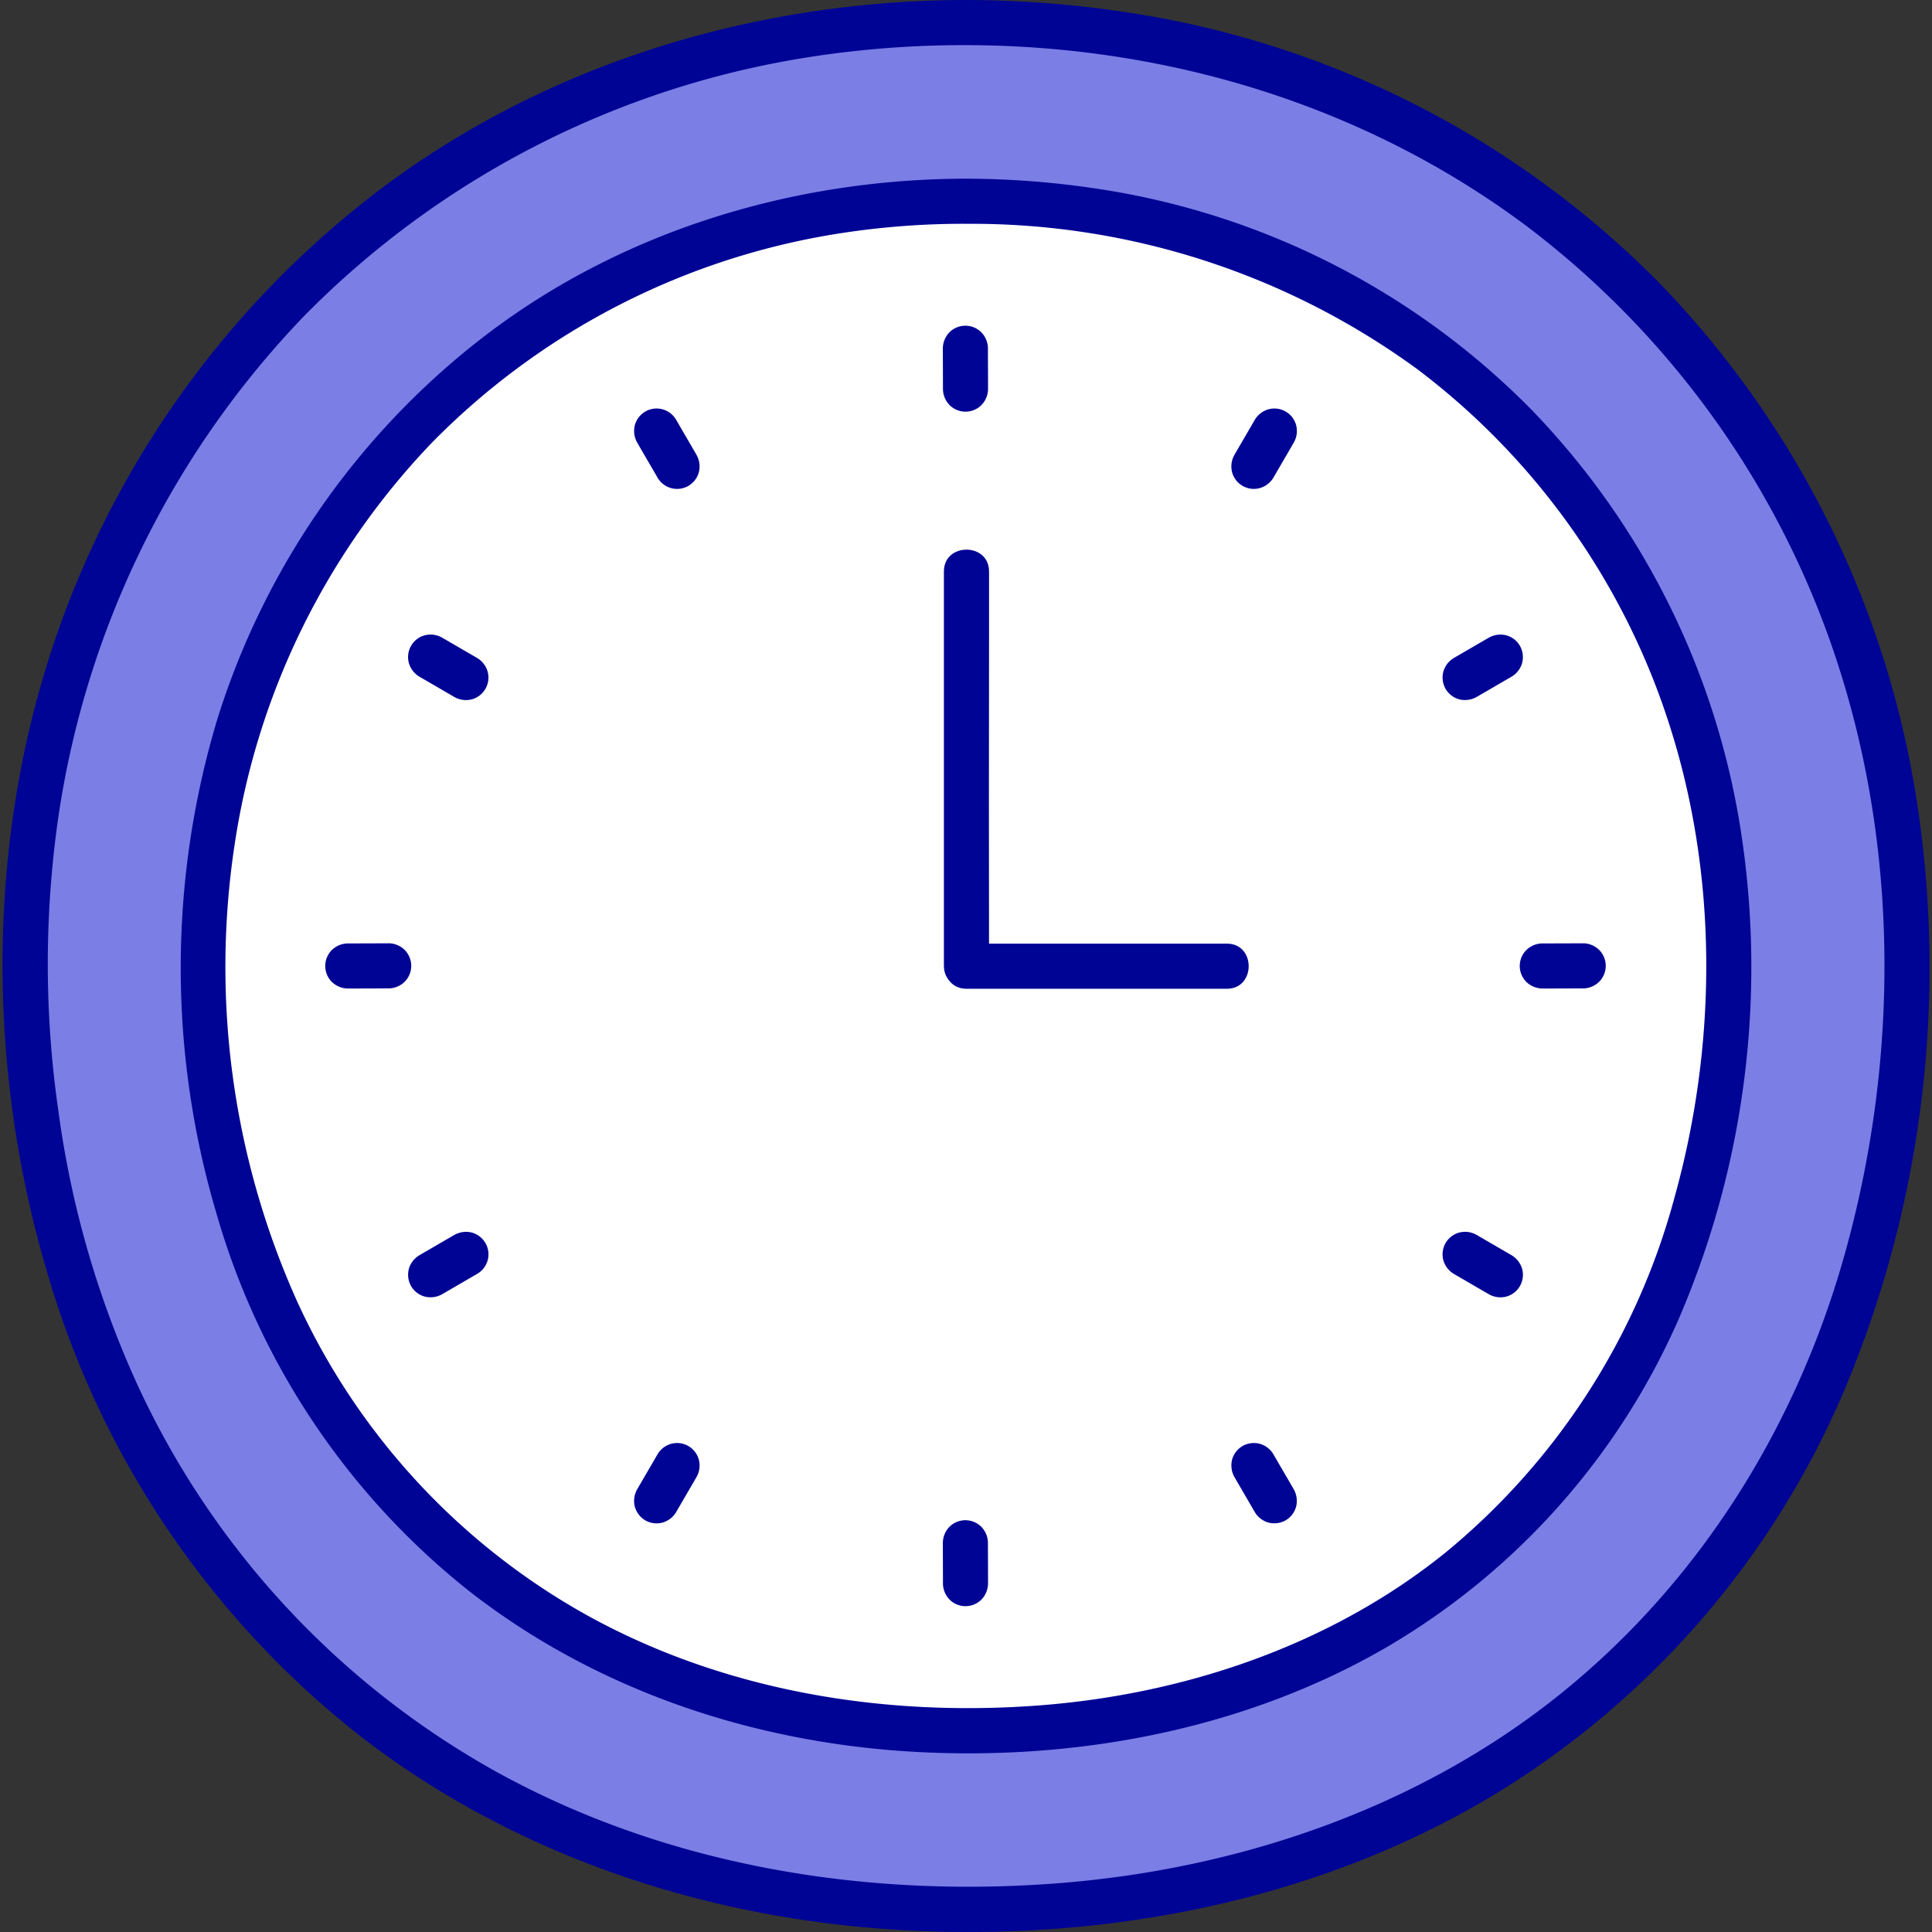
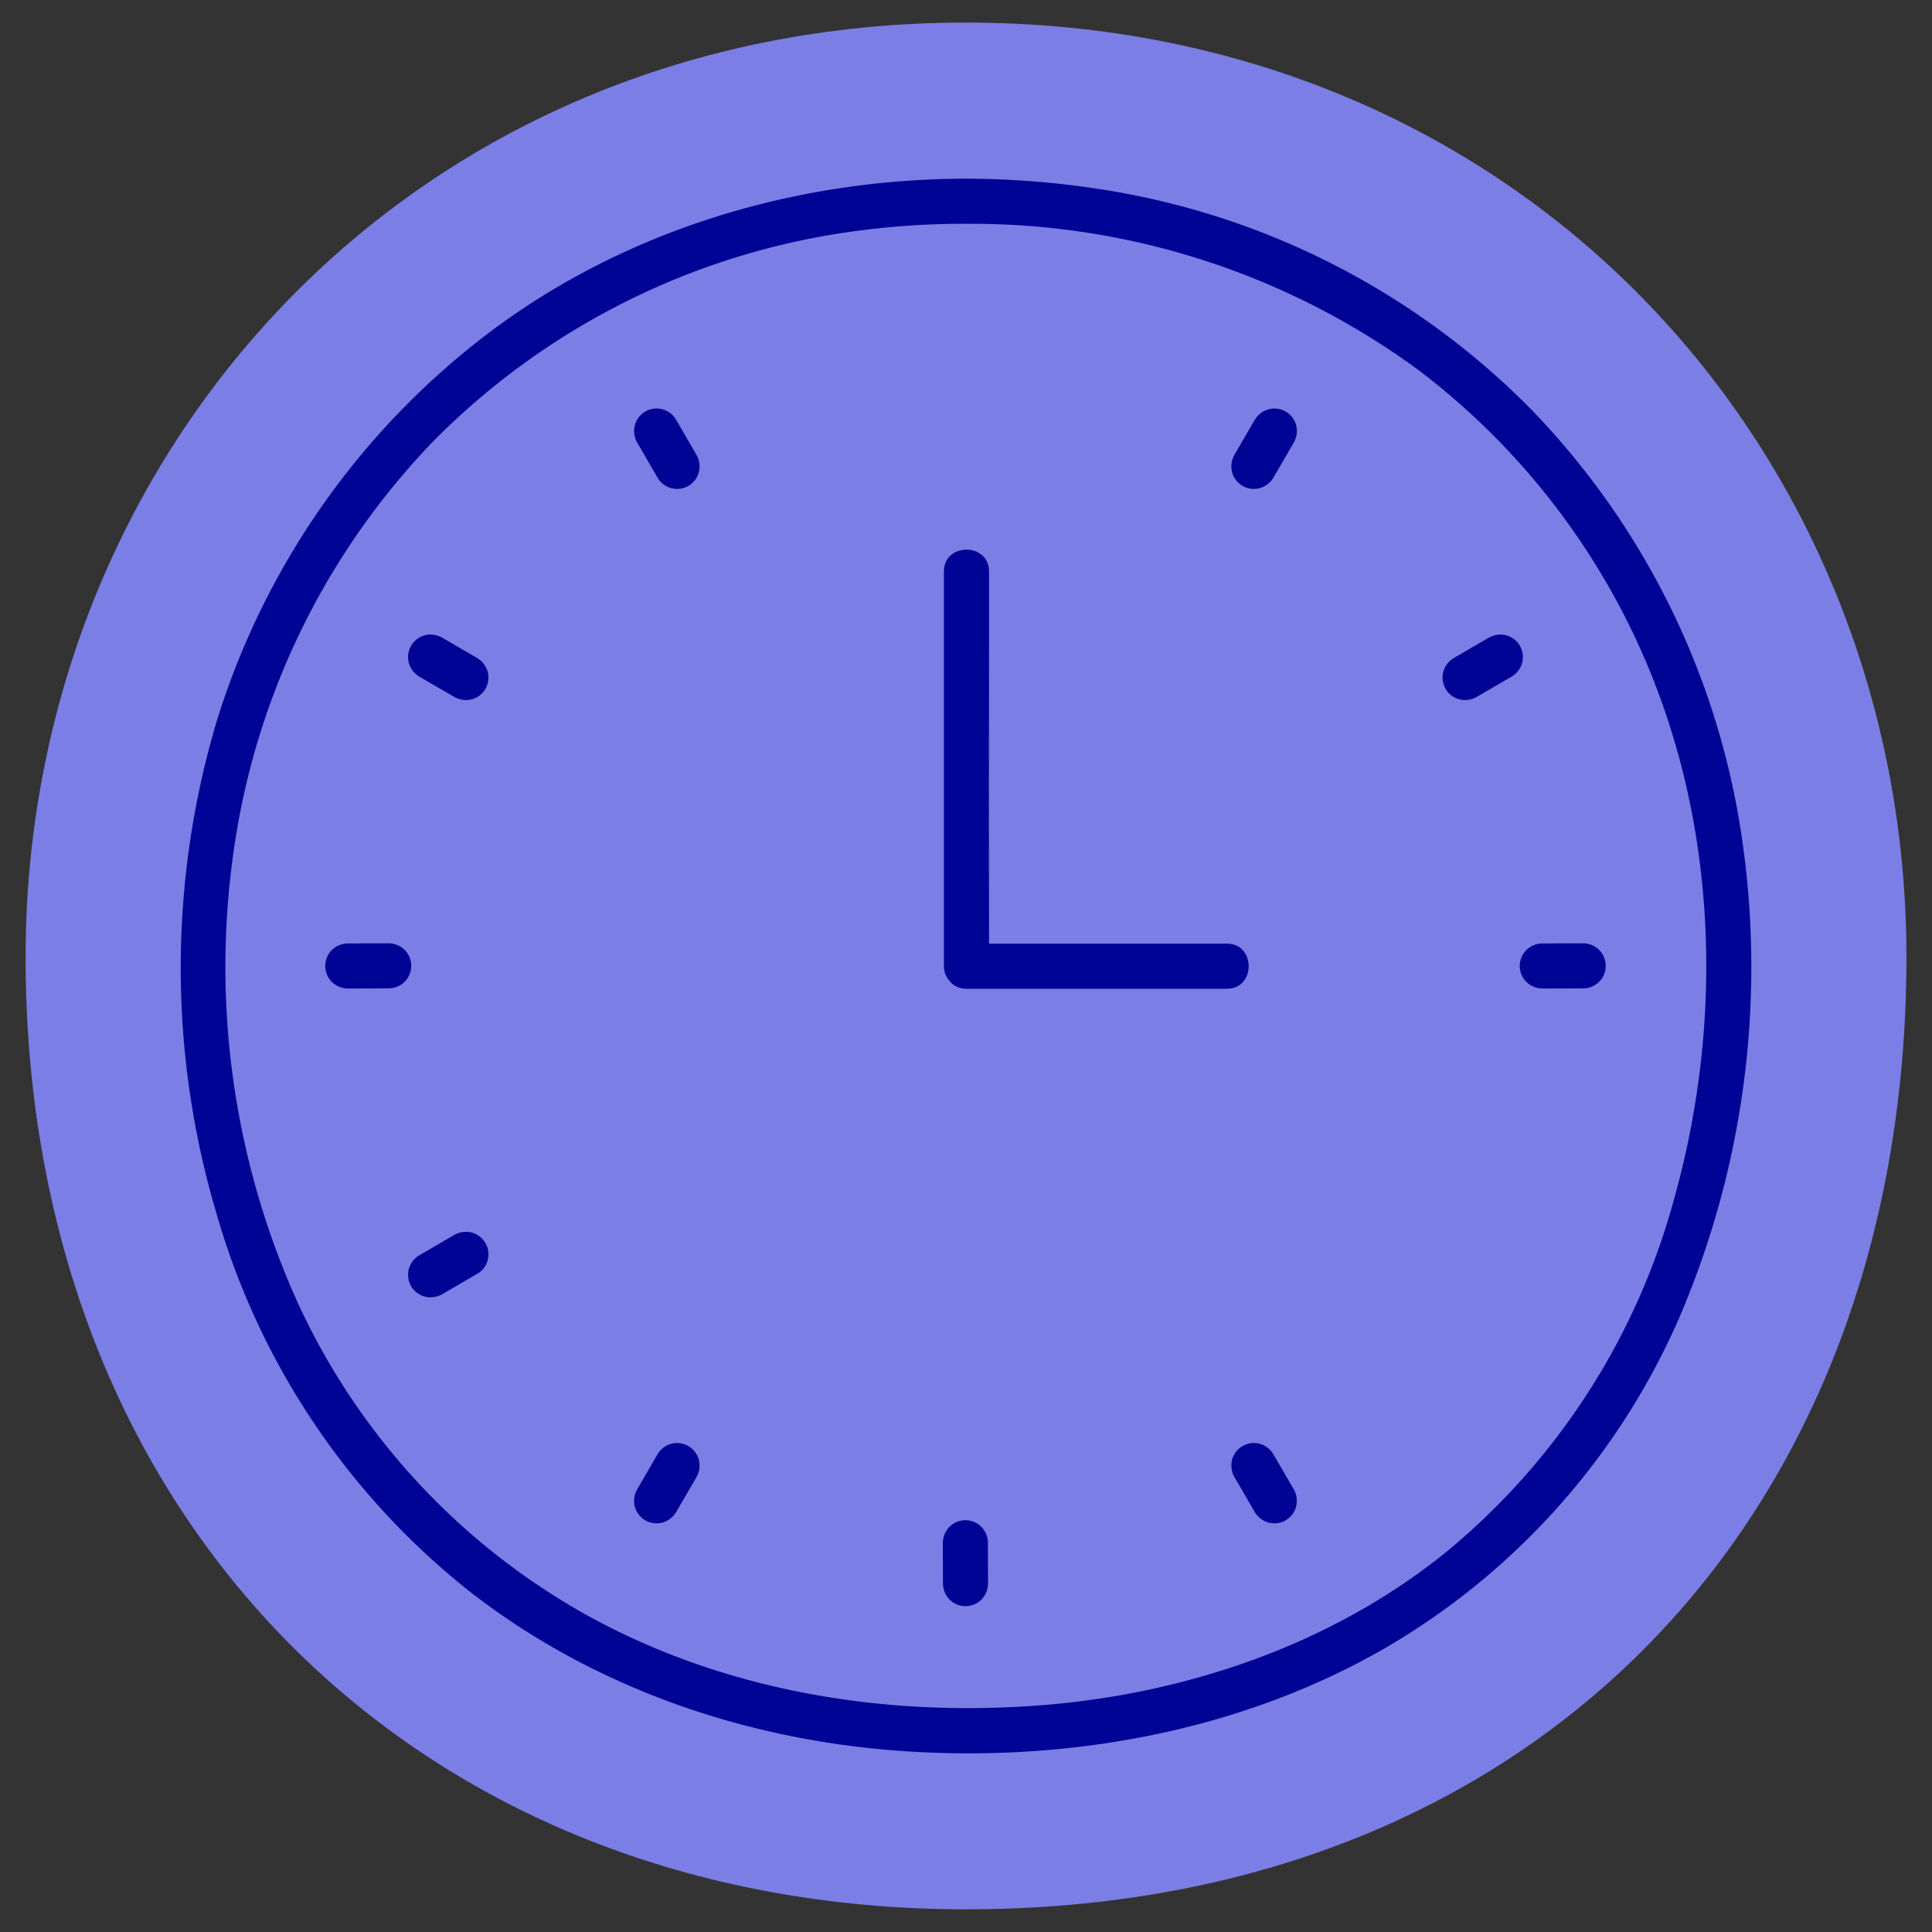
<svg xmlns="http://www.w3.org/2000/svg" width="800px" height="800px" viewBox="-0.27 0 205.439 205.439" fill="#000494">
  <rect x="-0.27" y="0" width="205.439" height="205.439" fill="#333333" stroke="none" />
  <g id="SVGRepo_bgCarrier" stroke-width="0" />
  <g id="SVGRepo_tracerCarrier" stroke-linecap="round" stroke-linejoin="round" />
  <g id="SVGRepo_iconCarrier">
    <defs>
      <style>.a{fill:#7b7ee5;}.b{fill:#000494;}.c{fill:#ffffff;}</style>
    </defs>
    <path class="a" d="M102.452,2.4c-59.127,0-100,45.8-100,99.382,0,59.957,41.748,101.246,100,101.246,60.5,0,100-41.675,100-101.246C202.456,47.83,161.371,2.4,102.452,2.4Z" />
-     <path class="b" d="M102.452,0C80.176.036,58.01,6.667,40.141,20.146A100.821,100.821,0,0,0,4.692,70.783c-6.438,20.824-6.112,43.921.127,64.758a97.035,97.035,0,0,0,33.356,49.172c16.548,12.758,36.984,19.412,57.739,20.539,21.23,1.153,43.125-2.982,61.607-13.76a92.71,92.71,0,0,0,38.1-43.134,115.992,115.992,0,0,0,7.942-63.107,101.414,101.414,0,0,0-27.536-55.315A100.413,100.413,0,0,0,119.517,1.305,115.1,115.1,0,0,0,102.452,0c-3.089,0-3.094,4.8,0,4.8,21.365.034,42.38,6.384,59.571,19.212a95.122,95.122,0,0,1,33.566,47.969c6.1,19.752,5.864,41.5.308,61.353-5.1,18.228-15.3,34.692-30.054,46.641-15.193,12.3-34.517,18.855-53.958,20.306-20.43,1.526-41.371-1.93-59.412-11.9a90.365,90.365,0,0,1-38.1-41.069A103.023,103.023,0,0,1,5.94,118.146a109.165,109.165,0,0,1,.038-31.563,97.342,97.342,0,0,1,26.111-53A96.074,96.074,0,0,1,86.234,6a106.572,106.572,0,0,1,16.218-1.2C105.54,4.8,105.546,0,102.452,0Z" />
-     <path class="c" d="M102.453,21.4c-47.931,0-81.061,37.123-81.061,80.563,0,48.6,33.843,82.073,81.064,82.073,49.04,0,81.063-33.783,81.063-82.073C183.519,58.223,150.215,21.4,102.453,21.4Z" />
    <path class="b" d="M102.453,19C84.292,19.032,66.2,24.432,51.645,35.44A82.244,82.244,0,0,0,22.83,76.506a91.728,91.728,0,0,0-.076,52.548,79.043,79.043,0,0,0,27.093,40.314c13.508,10.456,30.127,15.955,47.1,16.91,17.262.971,35.078-2.361,50.138-11.069a75.537,75.537,0,0,0,31.2-35.069,94.529,94.529,0,0,0,6.564-51.735,82.616,82.616,0,0,0-22.365-44.938,81.783,81.783,0,0,0-46-23.385A94.415,94.415,0,0,0,102.453,19c-3.089-.006-3.094,4.794,0,4.8a80.328,80.328,0,0,1,48.059,15.511,76.593,76.593,0,0,1,26.972,38.516c4.943,15.93,4.772,33.455.311,49.482a73.561,73.561,0,0,1-24.313,37.747c-12.233,9.892-27.849,15.159-43.508,16.308-16.467,1.208-33.333-1.578-47.867-9.63a72.858,72.858,0,0,1-30.738-33.254,86.73,86.73,0,0,1-6.682-48.723A78.5,78.5,0,0,1,45.756,46.971,77.492,77.492,0,0,1,89.485,24.745a85.785,85.785,0,0,1,12.968-.949C105.541,23.79,105.547,18.99,102.453,19Z" />
-     <path class="b" d="M102.5,105.14h27.691c3.088,0,3.094-4.8,0-4.8H102.5c-3.089,0-3.094,4.8,0,4.8Z" />
+     <path class="b" d="M102.5,105.14h27.691c3.088,0,3.094-4.8,0-4.8H102.5c-3.089,0-3.094,4.8,0,4.8" />
    <path class="b" d="M100.1,60.765q0,17.435,0,34.871,0,3.528,0,7.056c0,3.088,4.805,3.093,4.8,0q-.028-17.176,0-34.352,0-3.788,0-7.575c0-3.089-4.8-3.094-4.8,0Z" />
-     <path class="b" d="M99.988,37.038c0,1.445.011,2.89.012,4.334a2.475,2.475,0,0,0,.7,1.7,2.4,2.4,0,0,0,3.394,0,2.5,2.5,0,0,0,.7-1.7c0-1.444-.011-2.889-.012-4.334a2.476,2.476,0,0,0-.7-1.7,2.4,2.4,0,0,0-3.395,0,2.494,2.494,0,0,0-.7,1.7Z" />
    <path class="b" d="M99.988,164.056c0,1.445.011,2.89.012,4.334a2.475,2.475,0,0,0,.7,1.7,2.4,2.4,0,0,0,3.394,0,2.5,2.5,0,0,0,.7-1.7c0-1.444-.011-2.889-.012-4.334a2.476,2.476,0,0,0-.7-1.7,2.4,2.4,0,0,0-3.395,0,2.494,2.494,0,0,0-.7,1.7Z" />
    <path class="b" d="M168.07,100.309c-1.444,0-2.889.011-4.334.011a2.471,2.471,0,0,0-1.7.7,2.4,2.4,0,0,0,0,3.394,2.494,2.494,0,0,0,1.7.7c1.445,0,2.89-.011,4.334-.011a2.48,2.48,0,0,0,1.7-.7,2.4,2.4,0,0,0,0-3.4,2.486,2.486,0,0,0-1.7-.7Z" />
    <path class="b" d="M41.052,100.309c-1.444,0-2.889.011-4.334.011a2.471,2.471,0,0,0-1.7.7,2.4,2.4,0,0,0,0,3.394,2.494,2.494,0,0,0,1.7.7c1.445,0,2.89-.011,4.334-.011a2.48,2.48,0,0,0,1.7-.7,2.4,2.4,0,0,0,0-3.4,2.486,2.486,0,0,0-1.7-.7Z" />
    <path class="b" d="M67.479,47.051c.722,1.251,1.454,2.5,2.177,3.748a2.4,2.4,0,0,0,3.284.861,2.419,2.419,0,0,0,1.1-1.434,2.515,2.515,0,0,0-.241-1.849c-.723-1.252-1.455-2.5-2.178-3.749a2.4,2.4,0,0,0-3.283-.861,2.422,2.422,0,0,0-1.1,1.435,2.516,2.516,0,0,0,.242,1.849Z" />
    <path class="b" d="M130.988,157.052c.722,1.251,1.454,2.5,2.177,3.748a2.476,2.476,0,0,0,1.434,1.1,2.451,2.451,0,0,0,1.849-.242,2.417,2.417,0,0,0,1.1-1.434,2.513,2.513,0,0,0-.242-1.85c-.722-1.251-1.454-2.5-2.177-3.748a2.477,2.477,0,0,0-1.434-1.1,2.452,2.452,0,0,0-1.849.242,2.422,2.422,0,0,0-1.1,1.435,2.516,2.516,0,0,0,.242,1.849Z" />
    <path class="b" d="M158.057,67.8c-1.251.722-2.5,1.454-3.748,2.177a2.483,2.483,0,0,0-1.1,1.434,2.454,2.454,0,0,0,.242,1.85,2.428,2.428,0,0,0,1.434,1.1,2.522,2.522,0,0,0,1.85-.242c1.251-.723,2.5-1.455,3.748-2.177a2.478,2.478,0,0,0,1.1-1.435,2.452,2.452,0,0,0-.242-1.849,2.417,2.417,0,0,0-1.434-1.1,2.518,2.518,0,0,0-1.85.242Z" />
    <path class="b" d="M48.056,131.308c-1.251.722-2.5,1.454-3.748,2.177a2.484,2.484,0,0,0-1.1,1.434,2.458,2.458,0,0,0,.242,1.85,2.424,2.424,0,0,0,1.435,1.1,2.515,2.515,0,0,0,1.849-.241c1.251-.723,2.5-1.455,3.748-2.178a2.4,2.4,0,0,0,.861-3.283,2.417,2.417,0,0,0-1.434-1.1,2.518,2.518,0,0,0-1.85.242Z" />
    <path class="b" d="M133.165,44.628c-.723,1.252-1.455,2.5-2.177,3.749a2.49,2.49,0,0,0-.242,1.849A2.4,2.4,0,0,0,133.7,51.9a2.494,2.494,0,0,0,1.434-1.1c.723-1.251,1.455-2.5,2.177-3.748a2.485,2.485,0,0,0,.242-1.849,2.4,2.4,0,0,0-2.952-1.677,2.5,2.5,0,0,0-1.434,1.1Z" />
    <path class="b" d="M69.656,154.629c-.723,1.251-1.455,2.5-2.177,3.748a2.492,2.492,0,0,0-.242,1.85,2.448,2.448,0,0,0,1.1,1.434,2.423,2.423,0,0,0,1.849.242,2.494,2.494,0,0,0,1.434-1.1c.723-1.251,1.455-2.5,2.178-3.748a2.49,2.49,0,0,0,.241-1.849,2.4,2.4,0,0,0-2.952-1.677,2.494,2.494,0,0,0-1.434,1.1Z" />
    <path class="b" d="M44.308,71.944c1.252.722,2.5,1.454,3.748,2.177a2.5,2.5,0,0,0,1.85.242,2.4,2.4,0,0,0,1.676-2.953,2.494,2.494,0,0,0-1.1-1.434c-1.251-.723-2.5-1.455-3.748-2.177a2.49,2.49,0,0,0-1.849-.242,2.4,2.4,0,0,0-1.677,2.952,2.5,2.5,0,0,0,1.1,1.435Z" />
-     <path class="b" d="M154.309,135.452c1.251.723,2.5,1.455,3.748,2.178a2.492,2.492,0,0,0,1.85.241,2.4,2.4,0,0,0,1.676-2.952,2.494,2.494,0,0,0-1.1-1.434c-1.251-.723-2.5-1.455-3.748-2.177a2.492,2.492,0,0,0-1.85-.242,2.448,2.448,0,0,0-1.434,1.1,2.423,2.423,0,0,0-.242,1.849,2.494,2.494,0,0,0,1.1,1.434Z" />
  </g>
</svg>